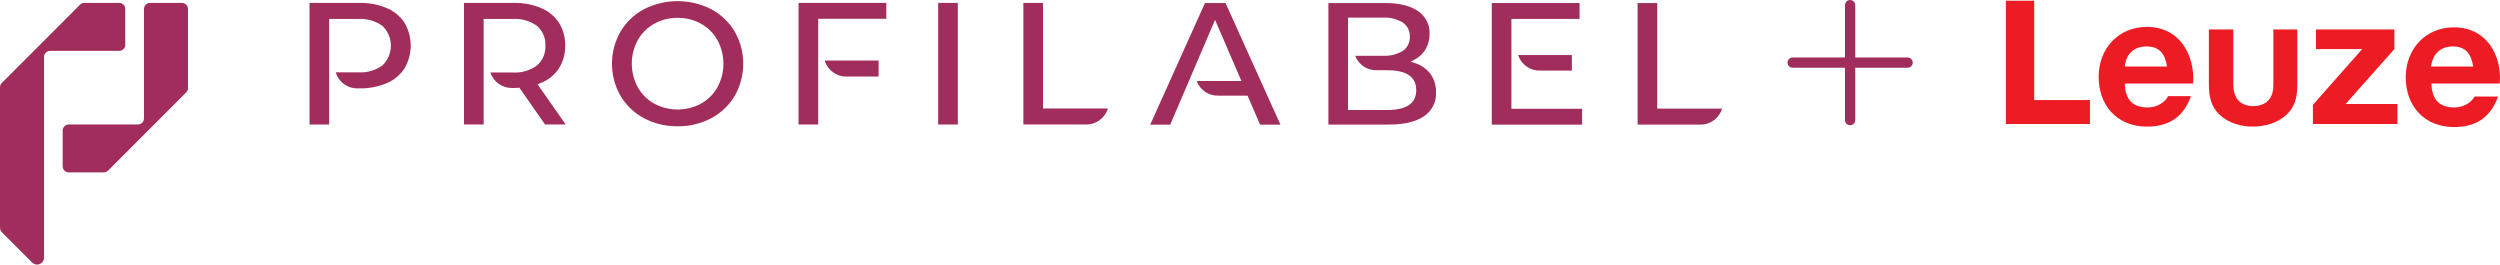
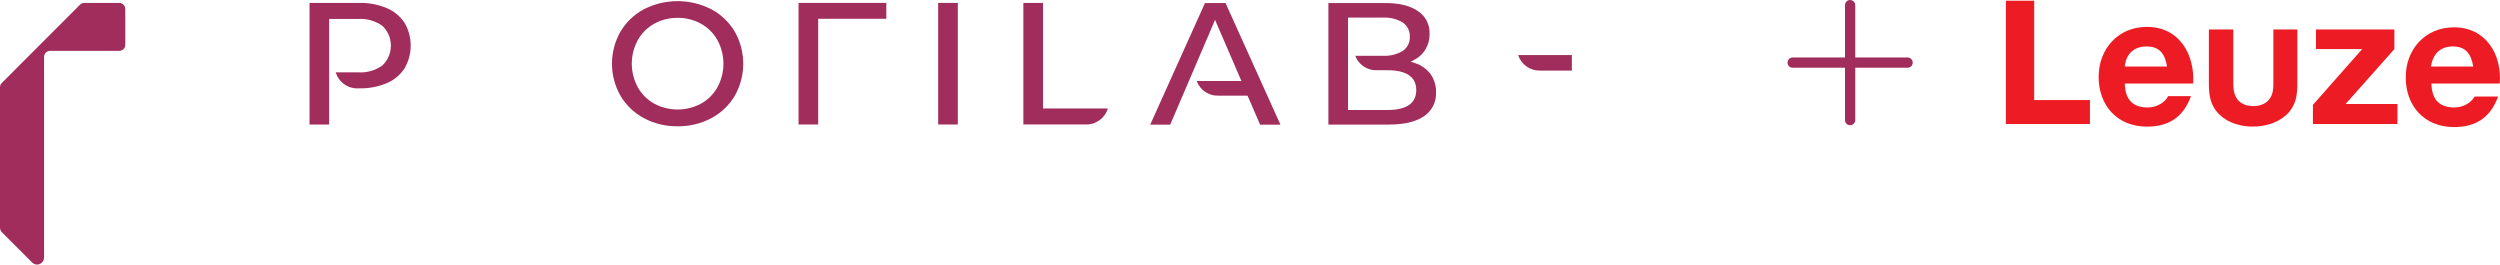
<svg xmlns="http://www.w3.org/2000/svg" id="Ebene_1" data-name="Ebene 1" viewBox="0 0 731.9 77.46">
  <defs>
    <style> .cls-1 { fill: #ed1c24; } .cls-2 { fill: none; stroke: #a12d5d; stroke-linecap: round; stroke-width: 3px; } .cls-3 { fill: #a12d5d; } </style>
  </defs>
  <g id="Group_217" data-name="Group 217">
    <path id="Path_116" data-name="Path 116" class="cls-3" d="M198.38,36.97c-3.43.05-6.82-.77-9.86-2.37-2.85-1.52-5.22-3.78-6.87-6.56-3.32-5.82-3.32-12.96,0-18.78,1.64-2.77,4.02-5.04,6.87-6.56,6.19-3.16,13.52-3.16,19.71,0,2.84,1.51,5.22,3.77,6.87,6.54,3.32,5.84,3.32,12.99,0,18.83-1.65,2.76-4.02,5.02-6.87,6.53-3.03,1.6-6.42,2.42-9.86,2.37ZM198.38,5.23c-2.4-.03-4.76.56-6.86,1.72-2.02,1.13-3.68,2.79-4.81,4.81-2.33,4.3-2.33,9.48,0,13.77,1.13,2.02,2.79,3.68,4.81,4.81,4.29,2.29,9.43,2.29,13.72,0,2.02-1.13,3.68-2.79,4.81-4.81,2.32-4.3,2.32-9.48,0-13.77-1.13-2.02-2.79-3.68-4.81-4.81-2.1-1.16-4.46-1.75-6.86-1.72h0Z" />
    <rect id="Rectangle_69" data-name="Rectangle 69" class="cls-3" x="274.66" y=".85" width="5.75" height="35.6" />
    <path id="Path_117" data-name="Path 117" class="cls-3" d="M90.62,36.44V.85h14.55c2.77-.06,5.53.46,8.08,1.53,2.12.89,3.92,2.39,5.19,4.3,2.4,4.12,2.4,9.21,0,13.33-1.26,1.93-3.07,3.44-5.19,4.33-2.56,1.07-5.31,1.59-8.08,1.53h-.26c-3.02.15-5.75-1.79-6.62-4.69h6.56c2.52.17,5.03-.54,7.09-2.01,3.2-3.04,3.34-8.09.31-11.3-.1-.11-.2-.21-.31-.31-2.06-1.46-4.57-2.17-7.09-2.01h-8.49v30.9h-5.75Z" />
-     <path id="Path_118" data-name="Path 118" class="cls-3" d="M159.56,36.44l-7.51-10.77-.31.04c-.45.04-.9.06-1.35.05h-.44c-2.9.06-5.5-1.78-6.39-4.54h6.52c2.53.17,5.04-.55,7.09-2.03,1.69-1.45,2.61-3.6,2.5-5.83.12-2.22-.8-4.37-2.5-5.81-2.06-1.46-4.57-2.17-7.09-2.01h-8.49v30.9h-5.75V.85h14.55c2.77-.06,5.53.46,8.08,1.53,2.12.89,3.92,2.39,5.19,4.3,1.23,2,1.86,4.32,1.8,6.67.06,2.42-.61,4.8-1.92,6.82-1.36,1.96-3.3,3.44-5.54,4.25l-.63.25,8.23,11.76h-6.03Z" />
-     <path id="Path_119" data-name="Path 119" class="cls-3" d="M247.94,22.41c-2.98.09-5.65-1.84-6.5-4.69h15.78v4.69h-9.28Z" />
    <path id="Path_120" data-name="Path 120" class="cls-3" d="M233.78,36.44V.85h25.7v4.65h-19.95v30.95h-5.75Z" />
-     <path id="Path_121" data-name="Path 121" class="cls-3" d="M479.42,36.48V.89h5.75v30.9h18.98c-.87,2.9-3.59,4.83-6.61,4.69h-18.12Z" />
    <path id="Path_122" data-name="Path 122" class="cls-3" d="M388.9,36.48V.89h16.65c4.19,0,7.45.82,9.69,2.44,2.15,1.48,3.39,3.95,3.29,6.56.03,1.59-.38,3.17-1.18,4.54-.78,1.3-1.9,2.36-3.25,3.05l-1.11.58,1.19.39c1.81.55,3.4,1.65,4.56,3.14,1.15,1.58,1.74,3.51,1.67,5.46.14,2.75-1.17,5.37-3.44,6.92-2.35,1.66-5.83,2.5-10.38,2.5h-17.69ZM394.65,32.2h11.53c5.6,0,8.44-1.96,8.44-5.82s-2.84-5.82-8.44-5.82h-3.09c-2.8.1-5.35-1.6-6.33-4.23h8.06c2.02.12,4.02-.36,5.77-1.37,1.41-.92,2.22-2.51,2.15-4.19.08-1.69-.73-3.3-2.15-4.24-1.75-1.01-3.75-1.49-5.77-1.37h-10.17v27.04Z" />
-     <path id="Path_123" data-name="Path 123" class="cls-3" d="M436.73,36.48V.89h25.7v4.65h-19.95v26.3h20.69v4.65h-26.44Z" />
    <path id="Path_124" data-name="Path 124" class="cls-3" d="M450.8,20.67c-2.88.04-5.46-1.8-6.34-4.54h15.72v4.54h-9.38Z" />
    <path id="Path_125" data-name="Path 125" class="cls-3" d="M368.9,36.48l-3.67-8.48h-8.48c-2.84.13-5.43-1.61-6.4-4.28h13.09l-7.72-17.9-13.13,30.67h-5.85L352.77.89h6.02l16.07,35.6h-5.95Z" />
    <path id="Path_126" data-name="Path 126" class="cls-3" d="M299.6,36.44V.85h5.75v30.9h18.99c-.87,2.89-3.59,4.83-6.61,4.69h-18.13Z" />
-     <path id="Path_148" data-name="Path 148" class="cls-3" d="M53.25.85h-9.32c-.98,0-1.78.8-1.78,1.78h0v32.03c0,.98-.8,1.78-1.78,1.78h-20.24c-.98,0-1.78.8-1.78,1.78v10.48c0,.98.8,1.78,1.78,1.78h10.23c.47,0,.92-.19,1.26-.52l22.9-22.92c.33-.33.52-.79.52-1.26V2.63c0-.98-.8-1.78-1.78-1.78Z" />
    <path id="Path_149" data-name="Path 149" class="cls-3" d="M36.68,13.11V2.63c0-.98-.8-1.78-1.78-1.78h-10.22c-.47,0-.93.19-1.26.52L.52,24.29c-.33.33-.52.79-.52,1.26v41.05c0,.54.21,1.06.6,1.44l8.81,8.81c.8.8,2.09.8,2.89,0,.38-.38.6-.9.6-1.43V16.67c0-.98.8-1.78,1.78-1.78h20.23c.98,0,1.78-.8,1.78-1.78h0Z" />
  </g>
  <g id="Group_241" data-name="Group 241">
    <line id="Line_43" data-name="Line 43" class="cls-2" x1="558.47" y1="18.33" x2="524.81" y2="18.33" />
    <path id="Path_381" data-name="Path 381" class="cls-2" d="M541.64,1.5v33.66" />
  </g>
  <path class="cls-1" d="M677.14,30.69l14.41-16.32h-13.52v-5.74h22.95v5.74l-14.28,16.07h15.17v5.87h-24.74v-5.61Z" />
  <path class="cls-1" d="M634.68,28.27c-.77,1.53-3.06,3.19-5.87,3.19-4.34,0-6.63-2.17-6.76-7.01h20.02c.51-8.54-4.08-16.58-13.52-16.58-8.42,0-14.15,6.38-14.15,14.66s5.36,14.54,14.15,14.54c6.12,0,10.58-2.55,12.88-8.93h-6.76v.13ZM628.43,13.6c3.7,0,5.36,2.04,5.99,5.87h-12.37c.13-2.04,1.4-5.87,6.38-5.87Z" />
  <path class="cls-1" d="M724.45,28.27c-.77,1.53-3.06,3.19-5.87,3.19-4.34,0-6.63-2.17-6.76-7.01h20.02c.64-8.54-4.08-16.45-13.39-16.45-8.42,0-14.15,6.38-14.15,14.66s5.36,14.54,14.15,14.54c6.12,0,10.58-2.55,12.88-8.93h-6.89ZM718.07,13.6c3.7,0,5.36,2.04,5.99,5.87h-12.37c.26-2.04,1.53-5.87,6.38-5.87Z" />
  <path class="cls-1" d="M653.81,8.63v15.43c0,1.66.13,3.7,1.28,5.1.89,1.15,2.55,1.91,4.59,1.91s3.7-.77,4.59-1.91c1.28-1.53,1.28-3.44,1.28-5.1v-15.43h7.01v15.68c0,3.7-.38,6.63-3.19,9.31-2.81,2.55-6.5,3.44-9.95,3.44-3.06,0-6.89-.89-9.56-3.44-2.81-2.68-3.19-5.61-3.19-9.31v-15.68h7.14Z" />
  <path class="cls-1" d="M595.53,29.29V.21h-8.29v36.09h24.61v-7.01h-16.32Z" />
</svg>